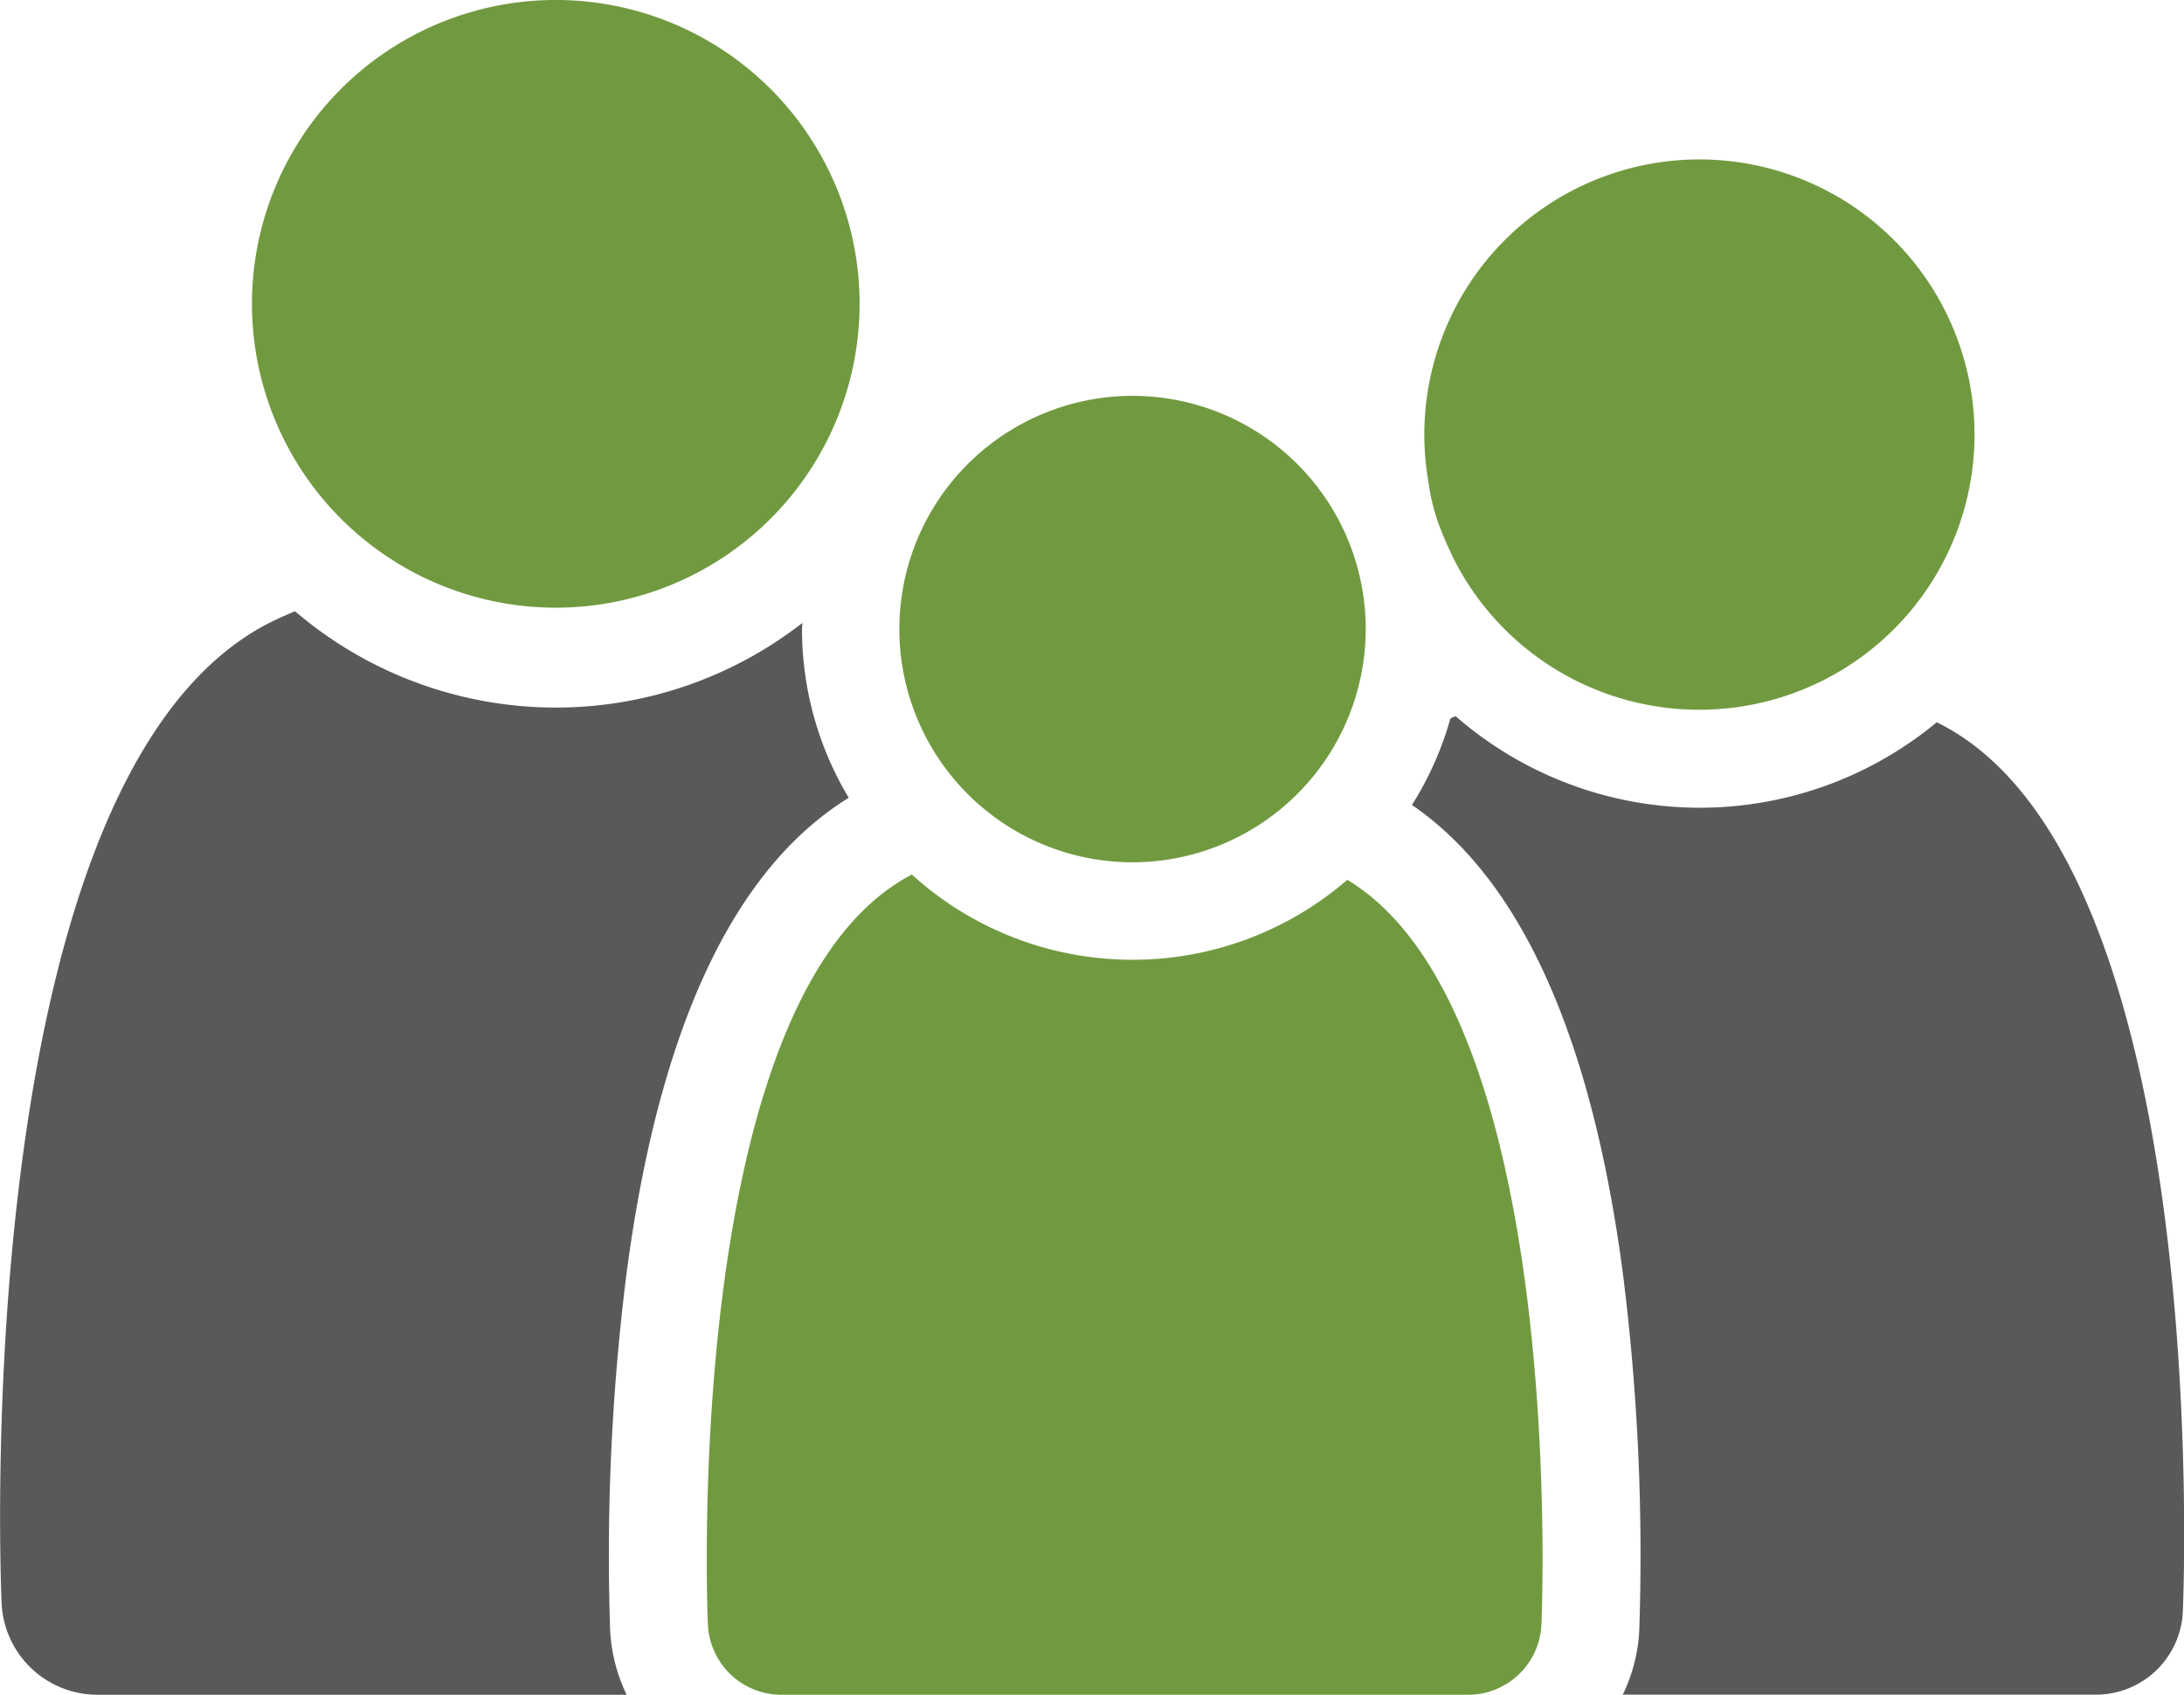
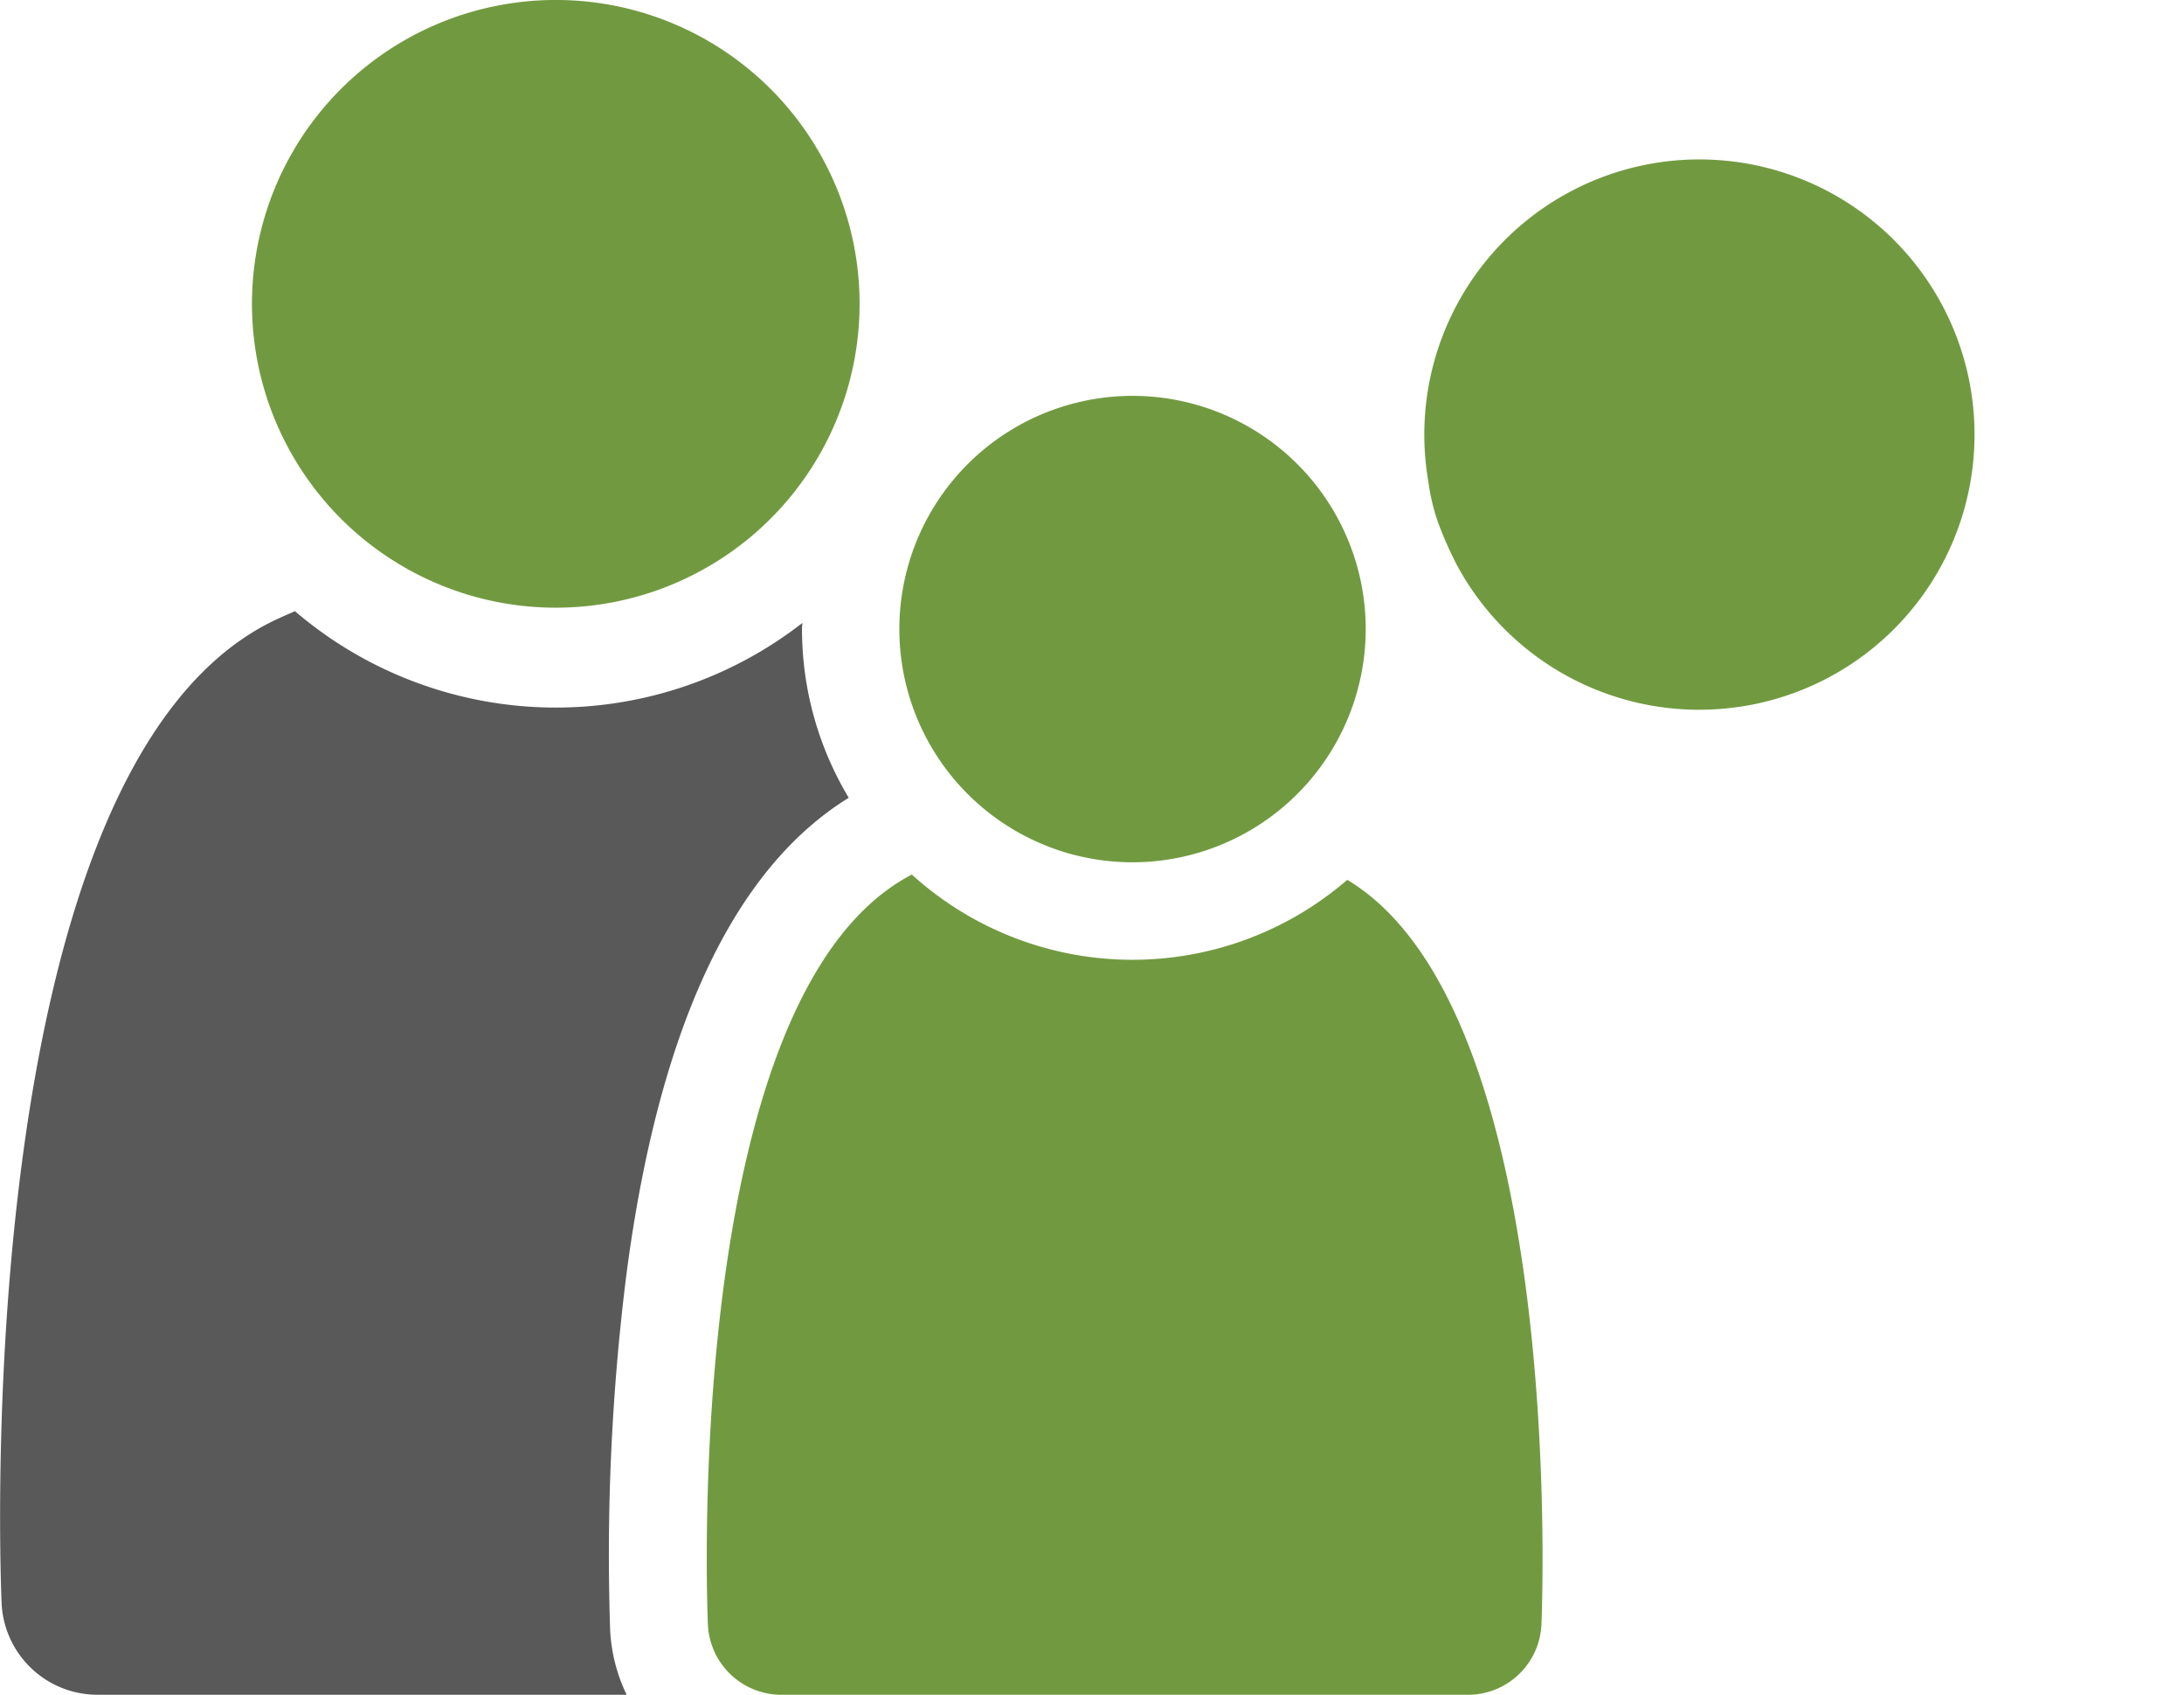
<svg xmlns="http://www.w3.org/2000/svg" width="79.433" height="61.632" viewBox="0 0 79.433 61.632">
  <g id="Gruppe_117" data-name="Gruppe 117" transform="translate(0)">
    <g id="Gruppe_115" data-name="Gruppe 115" transform="translate(0 22.228)">
      <path id="Pfad_204" data-name="Pfad 204" d="M1526.214,1017.128a11.921,11.921,0,0,1-1.7-6.135c0-.073.012-.148.014-.223a14.6,14.6,0,0,1-18.455-.427c-.174.075-.337.146-.52.229-11.58,5.141-10.148,35.885-10.148,35.885a3.492,3.492,0,0,0,3.446,3.29h19.285a6.108,6.108,0,0,1-.6-2.355,81.869,81.869,0,0,1,.588-12.9C1519.294,1025.539,1522.011,1019.719,1526.214,1017.128Z" transform="translate(-1495.345 -1010.344)" fill="#595959" />
    </g>
    <path id="Pfad_264" data-name="Pfad 264" d="M1555.344,1024.208a11.944,11.944,0,0,1-15.837-.192c-8.478,4.414-7.416,27.307-7.416,27.307a2.678,2.678,0,0,0,2.641,2.521h25.032a2.674,2.674,0,0,0,2.64-2.521S1563.433,1029.068,1555.344,1024.208Z" transform="translate(-1506.343 -992.212)" fill="#719a40" />
    <g id="Gruppe_116" data-name="Gruppe 116" transform="translate(51.349 26.043)">
-       <path id="Pfad_206" data-name="Pfad 206" d="M1587.753,1016.014a13.506,13.506,0,0,1-17.5-.223c-.064.029-.122.052-.187.083a11.924,11.924,0,0,1-1.4,3.147c3.967,2.715,6.551,8.447,7.68,17.1a81.822,81.822,0,0,1,.588,12.9,6.018,6.018,0,0,1-.6,2.355h17.245a3.165,3.165,0,0,0,3.123-2.98S1597.964,1021.008,1587.753,1016.014Z" transform="translate(-1568.662 -1015.791)" fill="#595959" />
-     </g>
+       </g>
    <path id="Pfad_265" data-name="Pfad 265" d="M1550.532,1016.123a8.481,8.481,0,1,1,8.48-8.48A8.489,8.489,0,0,1,1550.532,1016.123Z" transform="translate(-1509.34 -984.765)" fill="#719a40" />
    <path id="Pfad_266" data-name="Pfad 266" d="M1519.482,1000.705a11.05,11.05,0,1,1,11.048-11.05A11.052,11.052,0,0,1,1519.482,1000.705Zm41.588,3.712a10.01,10.01,0,0,1-8.812-5.255,13.782,13.782,0,0,1-.7-1.585,7.647,7.647,0,0,1-.341-1.45,10.006,10.006,0,1,1,9.852,8.289Z" transform="translate(-1499.266 -978.606)" fill="#719a40" />
  </g>
</svg>